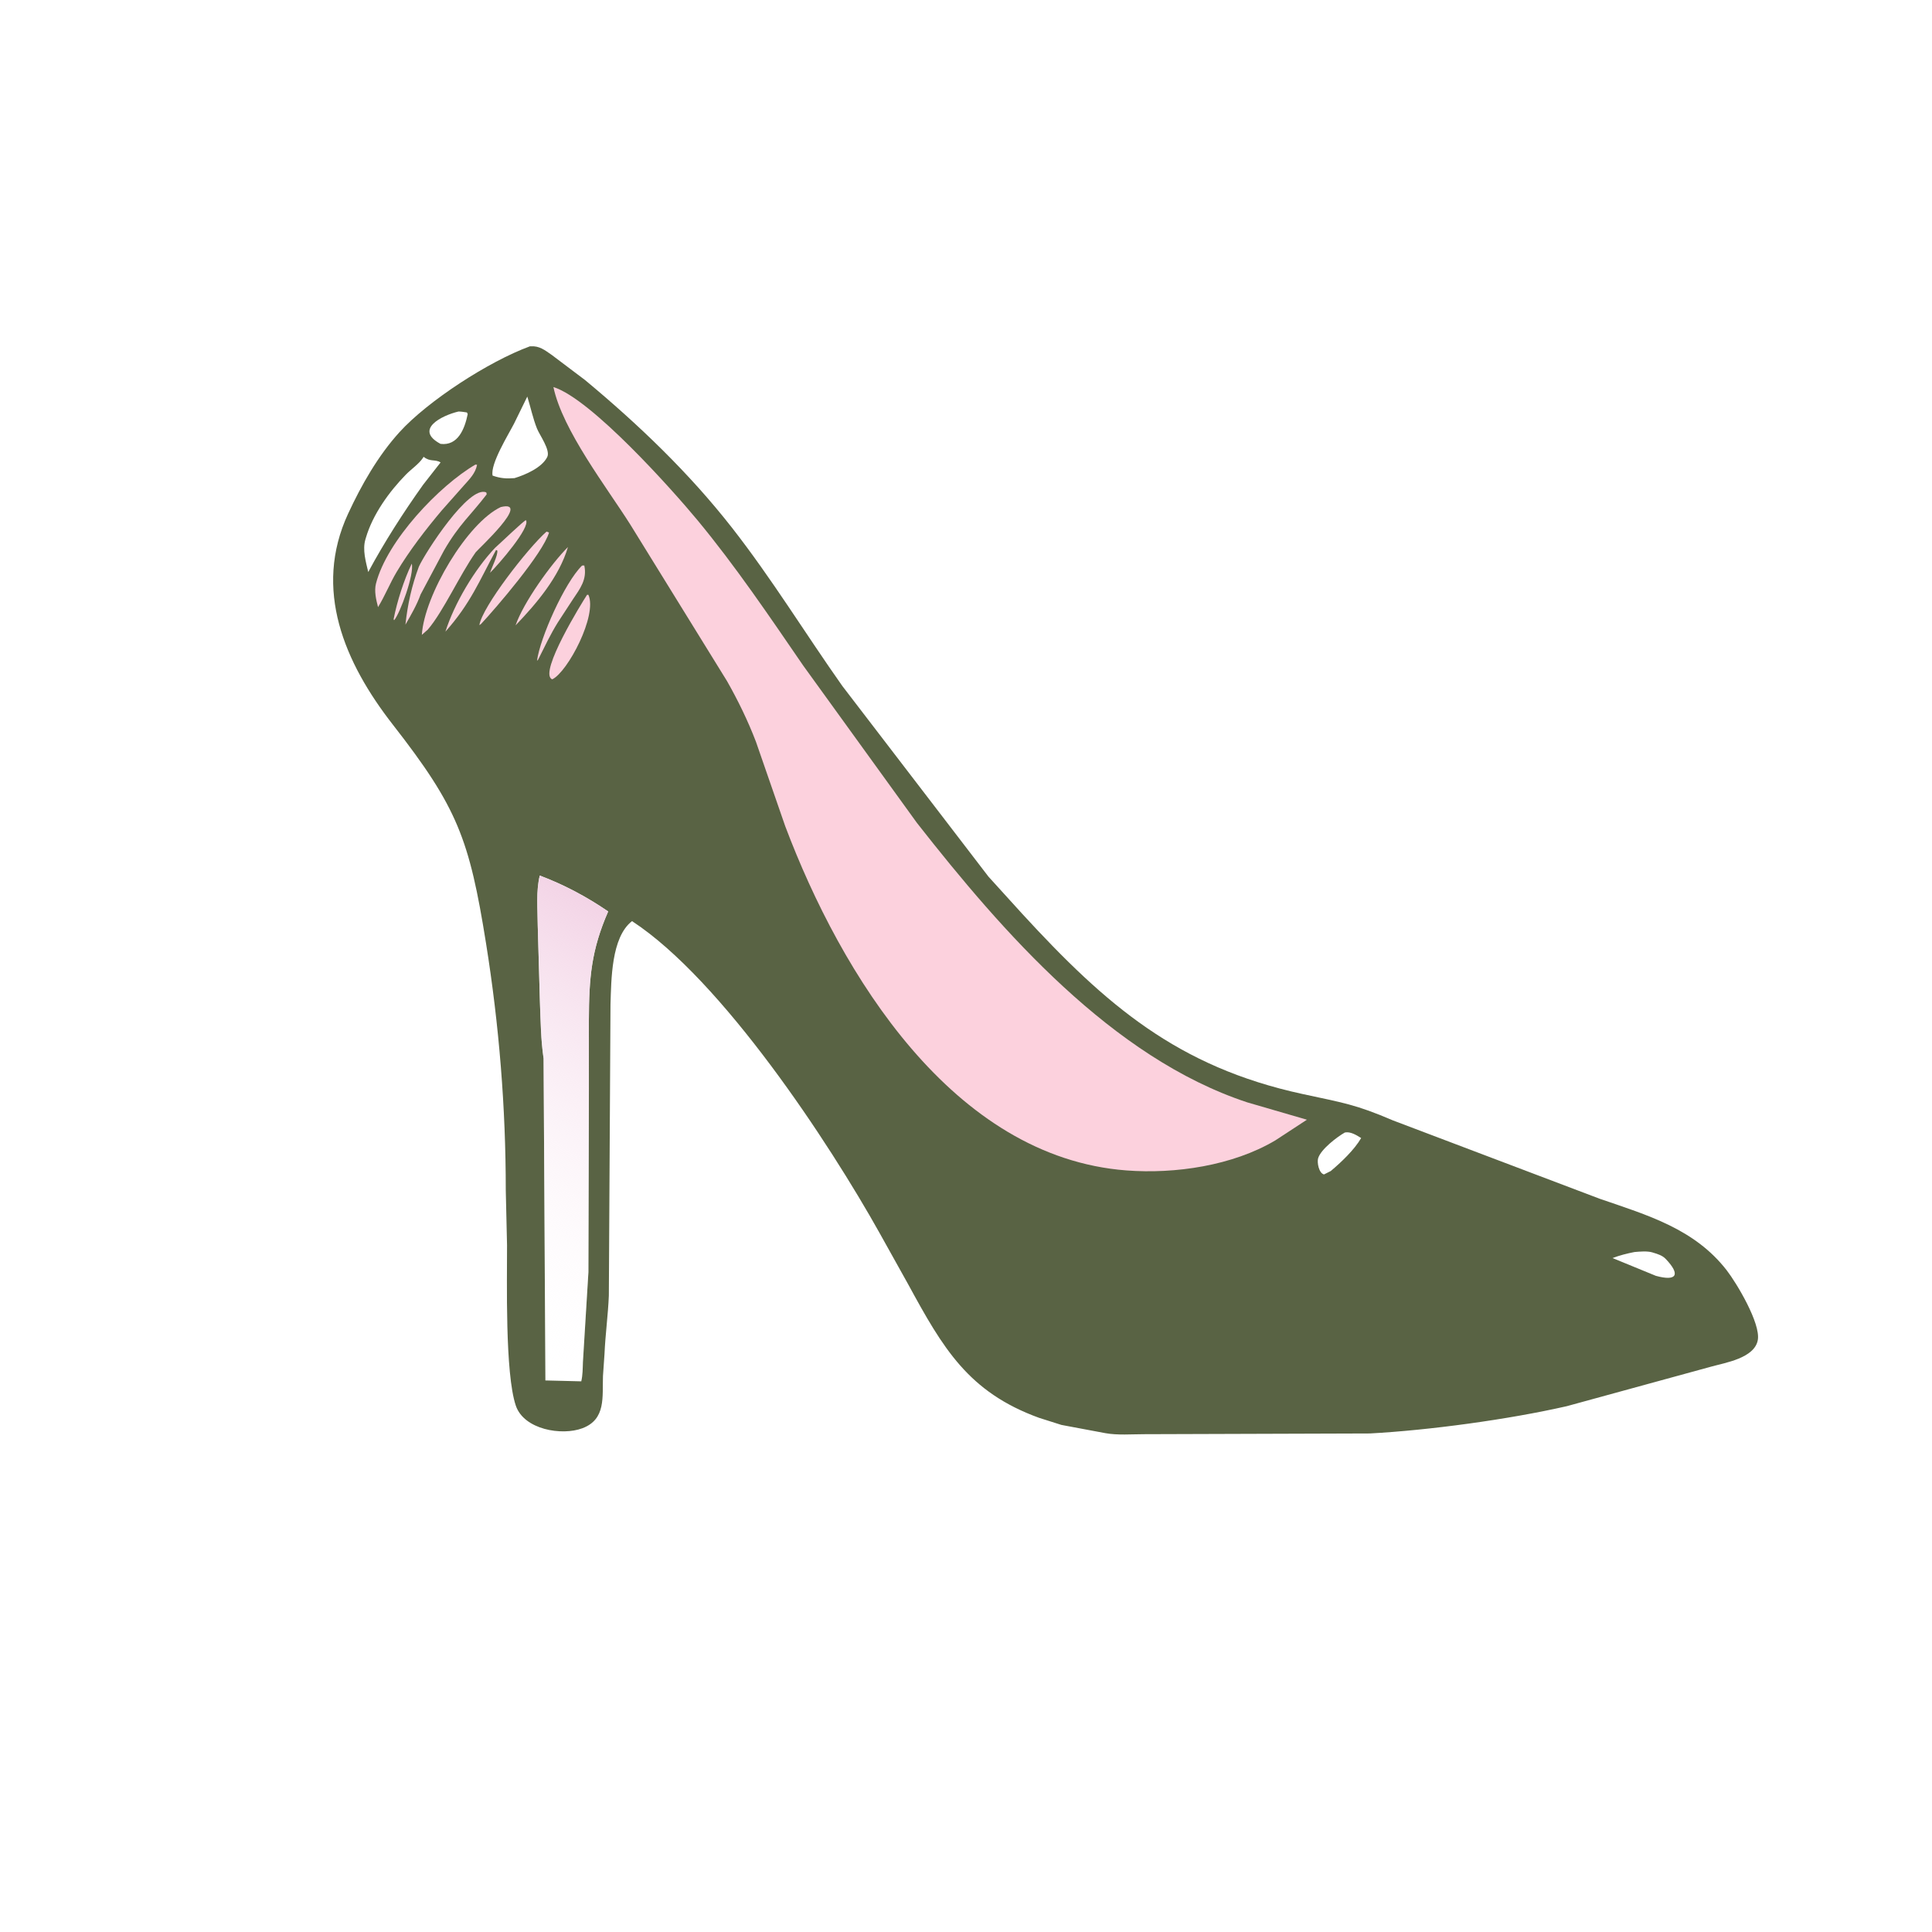
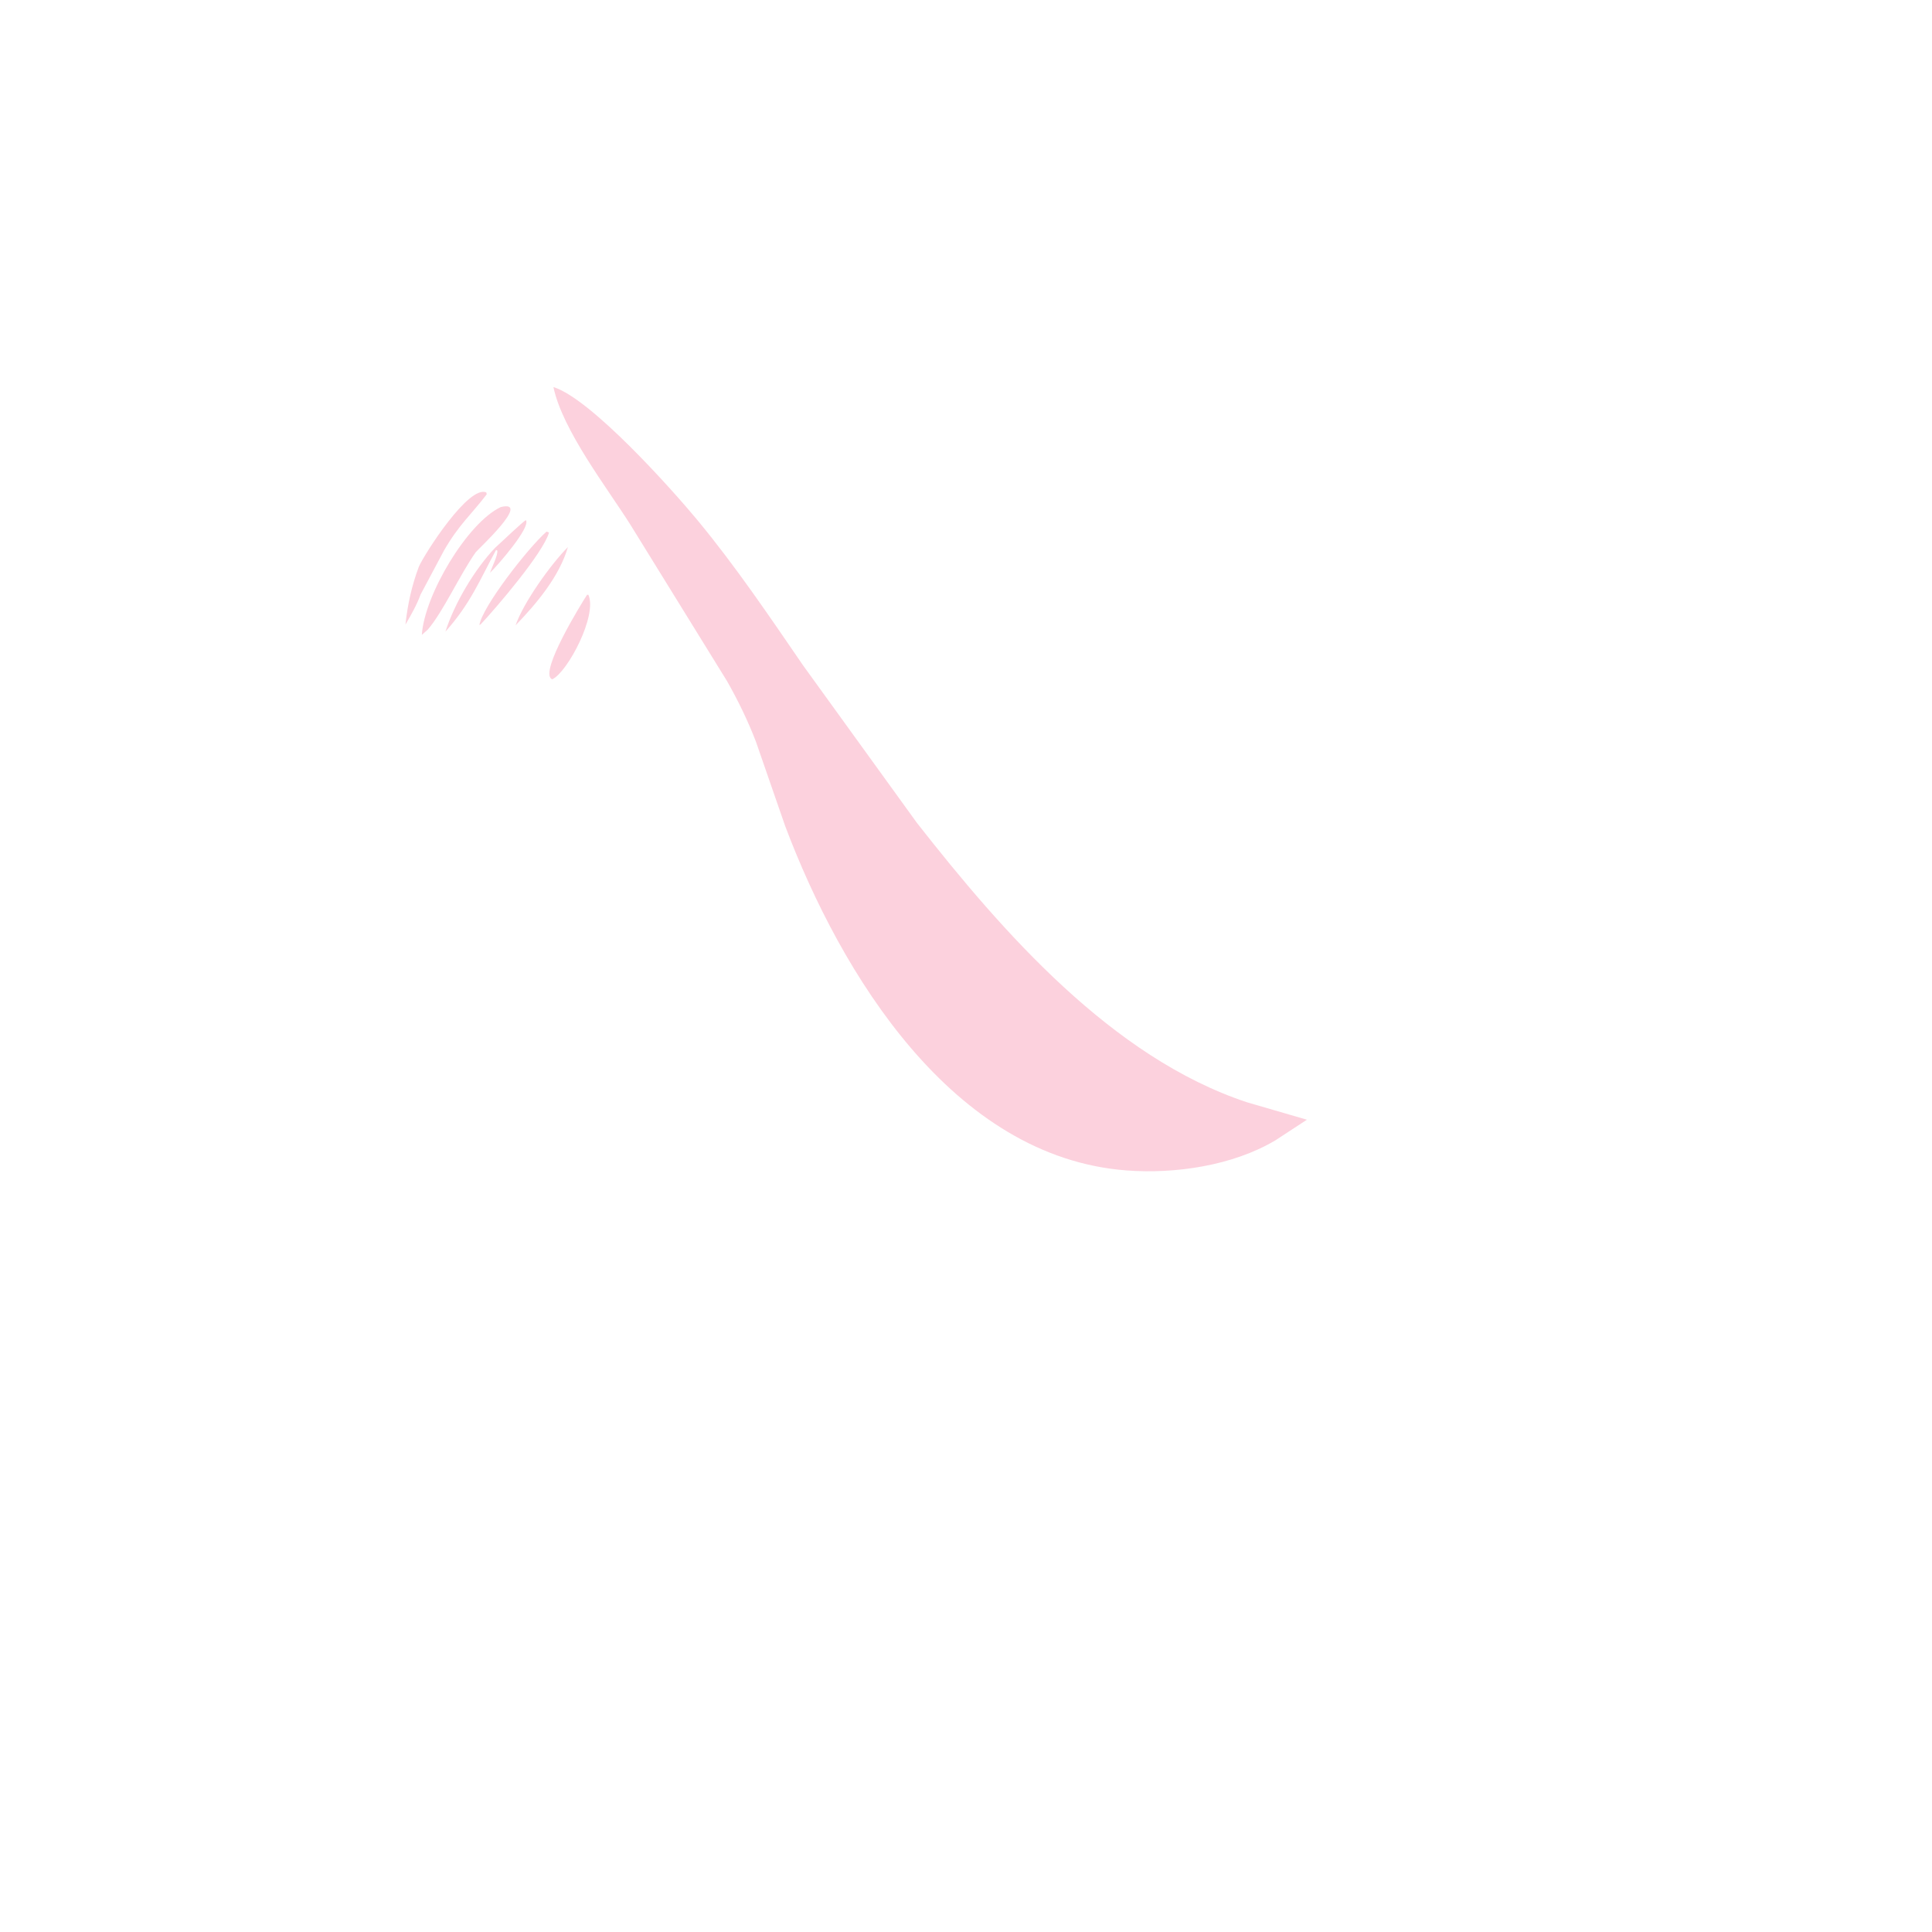
<svg xmlns="http://www.w3.org/2000/svg" version="1.1" style="display: block;" viewBox="0 0 2048 2048" width="640" height="640">
  <defs>
    <linearGradient id="Gradient1" gradientUnits="userSpaceOnUse" x1="471.258" y1="1397.12" x2="709.693" y2="1004.83">
      <stop class="stop0" offset="0" stop-opacity="0" stop-color="rgb(255,255,255)" />
      <stop class="stop1" offset="1" stop-opacity="1" stop-color="rgb(243,212,230)" />
    </linearGradient>
  </defs>
-   <path transform="translate(0,0)" fill="rgb(89,99,68)" d="M 561.691 367.122 L 562.465 367.101 C 571.828 366.47 577.394 371.095 584.934 376.284 L 620.087 402.799 C 676.917 450.054 730.365 501.144 776.007 559.5 C 818.034 613.235 853.629 671.547 892.914 727.189 L 1047.83 929.282 L 1083.49 968.556 C 1172.65 1065.67 1248.51 1131.01 1380.56 1159.65 C 1423.32 1168.93 1436.87 1170.61 1476.48 1187.64 L 1695.91 1270.79 C 1746.36 1288.14 1796.26 1302.55 1830.38 1346.56 C 1841.06 1360.34 1866.46 1402.88 1863.35 1420.45 C 1859.93 1439.7 1828.73 1444.55 1813.86 1448.7 L 1660.83 1490.62 C 1598.7 1504.77 1514.75 1516.15 1452.01 1519.53 L 1212.78 1520.3 C 1199.66 1520.3 1184.53 1521.56 1171.66 1519.19 L 1125.18 1510.48 L 1101.5 1502.97 C 1026.46 1475.74 999.585 1429.15 962.659 1361.32 L 932.46 1307.16 C 878.871 1211.22 765.513 1038.84 669.977 976.43 C 647.753 993.605 648.053 1039.02 647.15 1064.5 L 645.402 1373.4 C 644.547 1394.1 641.694 1414.64 640.784 1435.44 L 639.177 1458.65 C 638.352 1480.7 642.569 1504.48 617.402 1513.98 C 595.488 1522.26 555.349 1515.43 546.772 1489.99 C 535.203 1455.66 537.592 1357.44 537.477 1319.89 L 536.143 1261.88 C 536.15 1174.02 529.114 1086.88 515.23 1000.03 C 497.539 889.359 484.949 855.985 416.523 768.272 C 365.084 702.334 331.778 624.814 369.026 544.5 C 383.206 513.925 400.764 483.118 423.504 458.071 C 453.551 424.976 517.881 383.209 561.691 367.122 z M 576.231 1122.11 L 578.125 1463.33 L 616.168 1464.27 C 617.731 1457.57 617.675 1450.76 617.924 1443.92 L 623.743 1348.5 L 624.243 1155.64 L 624.229 1081.32 C 624.415 1036.35 626.763 1007.26 644.685 966.182 C 622.135 950.715 597.808 937.756 572.195 928.131 C 568.101 944.444 569.984 964.065 570.018 980.908 L 572.349 1062.57 C 573.137 1082.49 573.273 1102.35 576.231 1122.11 z M 449.049 484.241 L 448.17 485.61 C 444.016 491.821 435.813 497.445 430.464 502.89 C 412.635 521.04 395.114 545.303 387.883 570 L 387.343 571.783 C 384.083 583.001 387.782 595.273 390.348 606.37 C 407.416 574.68 427.589 543.212 448.5 513.888 L 467.052 490.163 C 460.826 486.495 456.244 489.956 449.049 484.241 z M 558.96 420.366 L 544.922 449.044 C 539.086 460.459 519.485 491.88 522.178 504.162 C 530.6 507.093 536.506 507.514 545.38 506.838 C 556.858 503.38 574.55 495.731 580.114 484.408 C 583.69 477.129 571.98 461.177 569.267 454.386 C 564.871 443.384 562.475 431.66 558.96 420.366 z M 1732.56 1327.21 C 1724.47 1328.81 1717.08 1330.67 1709.36 1333.59 L 1755.24 1352.42 C 1777.56 1358.58 1781.69 1351.14 1765.61 1334.41 C 1762.14 1330.8 1757.16 1329.29 1752.5 1327.89 L 1751.41 1327.55 C 1746.04 1326.01 1738.15 1326.7 1732.56 1327.21 z M 1425.61 1200.5 C 1417.14 1205.31 1400.19 1218.3 1397.28 1227.77 C 1395.93 1232.18 1398.04 1243.68 1403.5 1244.95 L 1410.66 1241.34 C 1421.63 1232.13 1435.73 1218.81 1442.87 1206.37 C 1437.84 1203.23 1431.54 1199.27 1425.61 1200.5 z M 485.969 436.23 C 468.09 440.481 438.7 455.423 466.99 470.537 C 485.505 472.794 492.606 454.552 495.793 439 L 494.983 437.219 C 491.997 436.801 488.984 436.215 485.969 436.23 z" />
-   <path transform="translate(0,0)" fill="rgb(252,209,221)" d="M 436.487 597.5 C 439.336 608.495 424.133 650.19 417.764 657.5 L 417.226 656.375 C 420.965 637.413 428.092 614.957 436.487 597.5 z" />
  <path transform="translate(0,0)" fill="rgb(252,209,221)" d="M 602.053 579.873 C 592.829 611.331 568.809 639.763 546.536 662.872 C 554.777 638.801 584.079 597.854 602.053 579.873 z" />
  <path transform="translate(0,0)" fill="rgb(252,209,221)" d="M 579.382 563.5 L 581.99 564.5 C 575.697 586.419 525.843 644.394 509.866 661.5 L 508.154 662.666 C 511.09 643.382 559.449 581.079 579.382 563.5 z" />
-   <path transform="translate(0,0)" fill="rgb(252,209,221)" d="M 617.025 599.5 L 619.36 599.426 C 622.61 614.022 614.872 624.129 607.185 635.486 L 591.469 659.572 C 583.613 672.122 577.161 685.899 570.5 699.125 L 569.242 700.5 C 572.331 676.477 598.54 617.544 617.025 599.5 z" />
  <path transform="translate(0,0)" fill="rgb(252,209,221)" d="M 524.816 580.706 C 531.612 574.663 554.905 552.19 557.5 551.4 C 562.716 558.915 528.052 598.854 519.467 607.16 C 521.325 601.323 527.837 588.901 527.184 583.613 L 525.837 582.996 C 508.171 615.657 498.788 639.719 472.159 669.569 C 481.715 639.614 503.011 603.617 524.816 580.706 z" />
  <path transform="translate(0,0)" fill="rgb(252,209,221)" d="M 622.328 630.5 L 623.726 630.534 C 633.514 652.113 601.888 712.163 585.5 720.072 L 584.734 719.776 C 571.579 712.14 616.607 639.206 622.328 630.5 z" />
  <path transform="translate(0,0)" fill="rgb(252,209,221)" d="M 443.998 600.717 C 450.463 586.271 497.072 513.688 515.5 521.999 L 515.939 524 C 499.12 546.047 486.636 555.833 470.576 583.716 L 445.82 630.24 C 441.958 641.046 435.531 652.233 429.77 662.146 C 432.125 640.585 436.402 621.116 443.998 600.717 z" />
  <path transform="translate(0,0)" fill="rgb(252,209,221)" d="M 530.85 537.5 C 564.148 529.515 506.161 582.729 504.257 585.434 C 487.252 609.598 470.101 647.901 453.528 667.368 L 447.175 672.972 C 449.754 630.985 495.344 554.228 530.85 537.5 z" />
-   <path transform="translate(0,0)" fill="rgb(252,209,221)" d="M 503.916 492.5 L 505.721 492.688 C 503.945 501.923 497.647 507.952 491.652 514.715 L 468.5 540.82 C 451.724 560.646 433.841 583.848 420.561 606.127 C 413.326 618.265 408.148 631.441 400.744 643.568 C 398.703 635.816 396.516 626.584 398.55 618.61 C 410.143 573.164 465.693 514.761 503.916 492.5 z" />
-   <path transform="translate(0,0)" fill="url(#Gradient1)" d="M 576.231 1122.11 C 573.273 1102.35 573.137 1082.49 572.349 1062.57 L 570.018 980.908 C 569.984 964.065 568.101 944.444 572.195 928.131 C 597.808 937.756 622.135 950.715 644.685 966.182 C 626.763 1007.26 624.415 1036.35 624.229 1081.32 L 624.243 1155.64 L 623.743 1348.5 L 617.924 1443.92 C 617.675 1450.76 617.731 1457.57 616.168 1464.27 L 578.125 1463.33 L 576.231 1122.11 z" />
  <path transform="translate(0,0)" fill="rgb(252,209,221)" d="M 586.646 410.292 C 626.468 422.639 712.705 519.21 739.368 551.431 C 779.85 600.352 815.51 653.193 851.408 705.5 L 972.045 872.381 C 1062.72 988.024 1178.89 1121.17 1321.97 1168.5 L 1385.38 1186.94 L 1351.78 1208.93 C 1306.67 1235.66 1245.72 1244.63 1194.16 1240.71 C 1010.05 1226.74 891.536 1032.71 832.348 875.736 L 801.347 786.306 C 792.863 764.112 782.448 742.762 770.745 722.103 L 668.116 556 C 643.265 516.626 596.292 456.125 586.646 410.292 z" />
</svg>